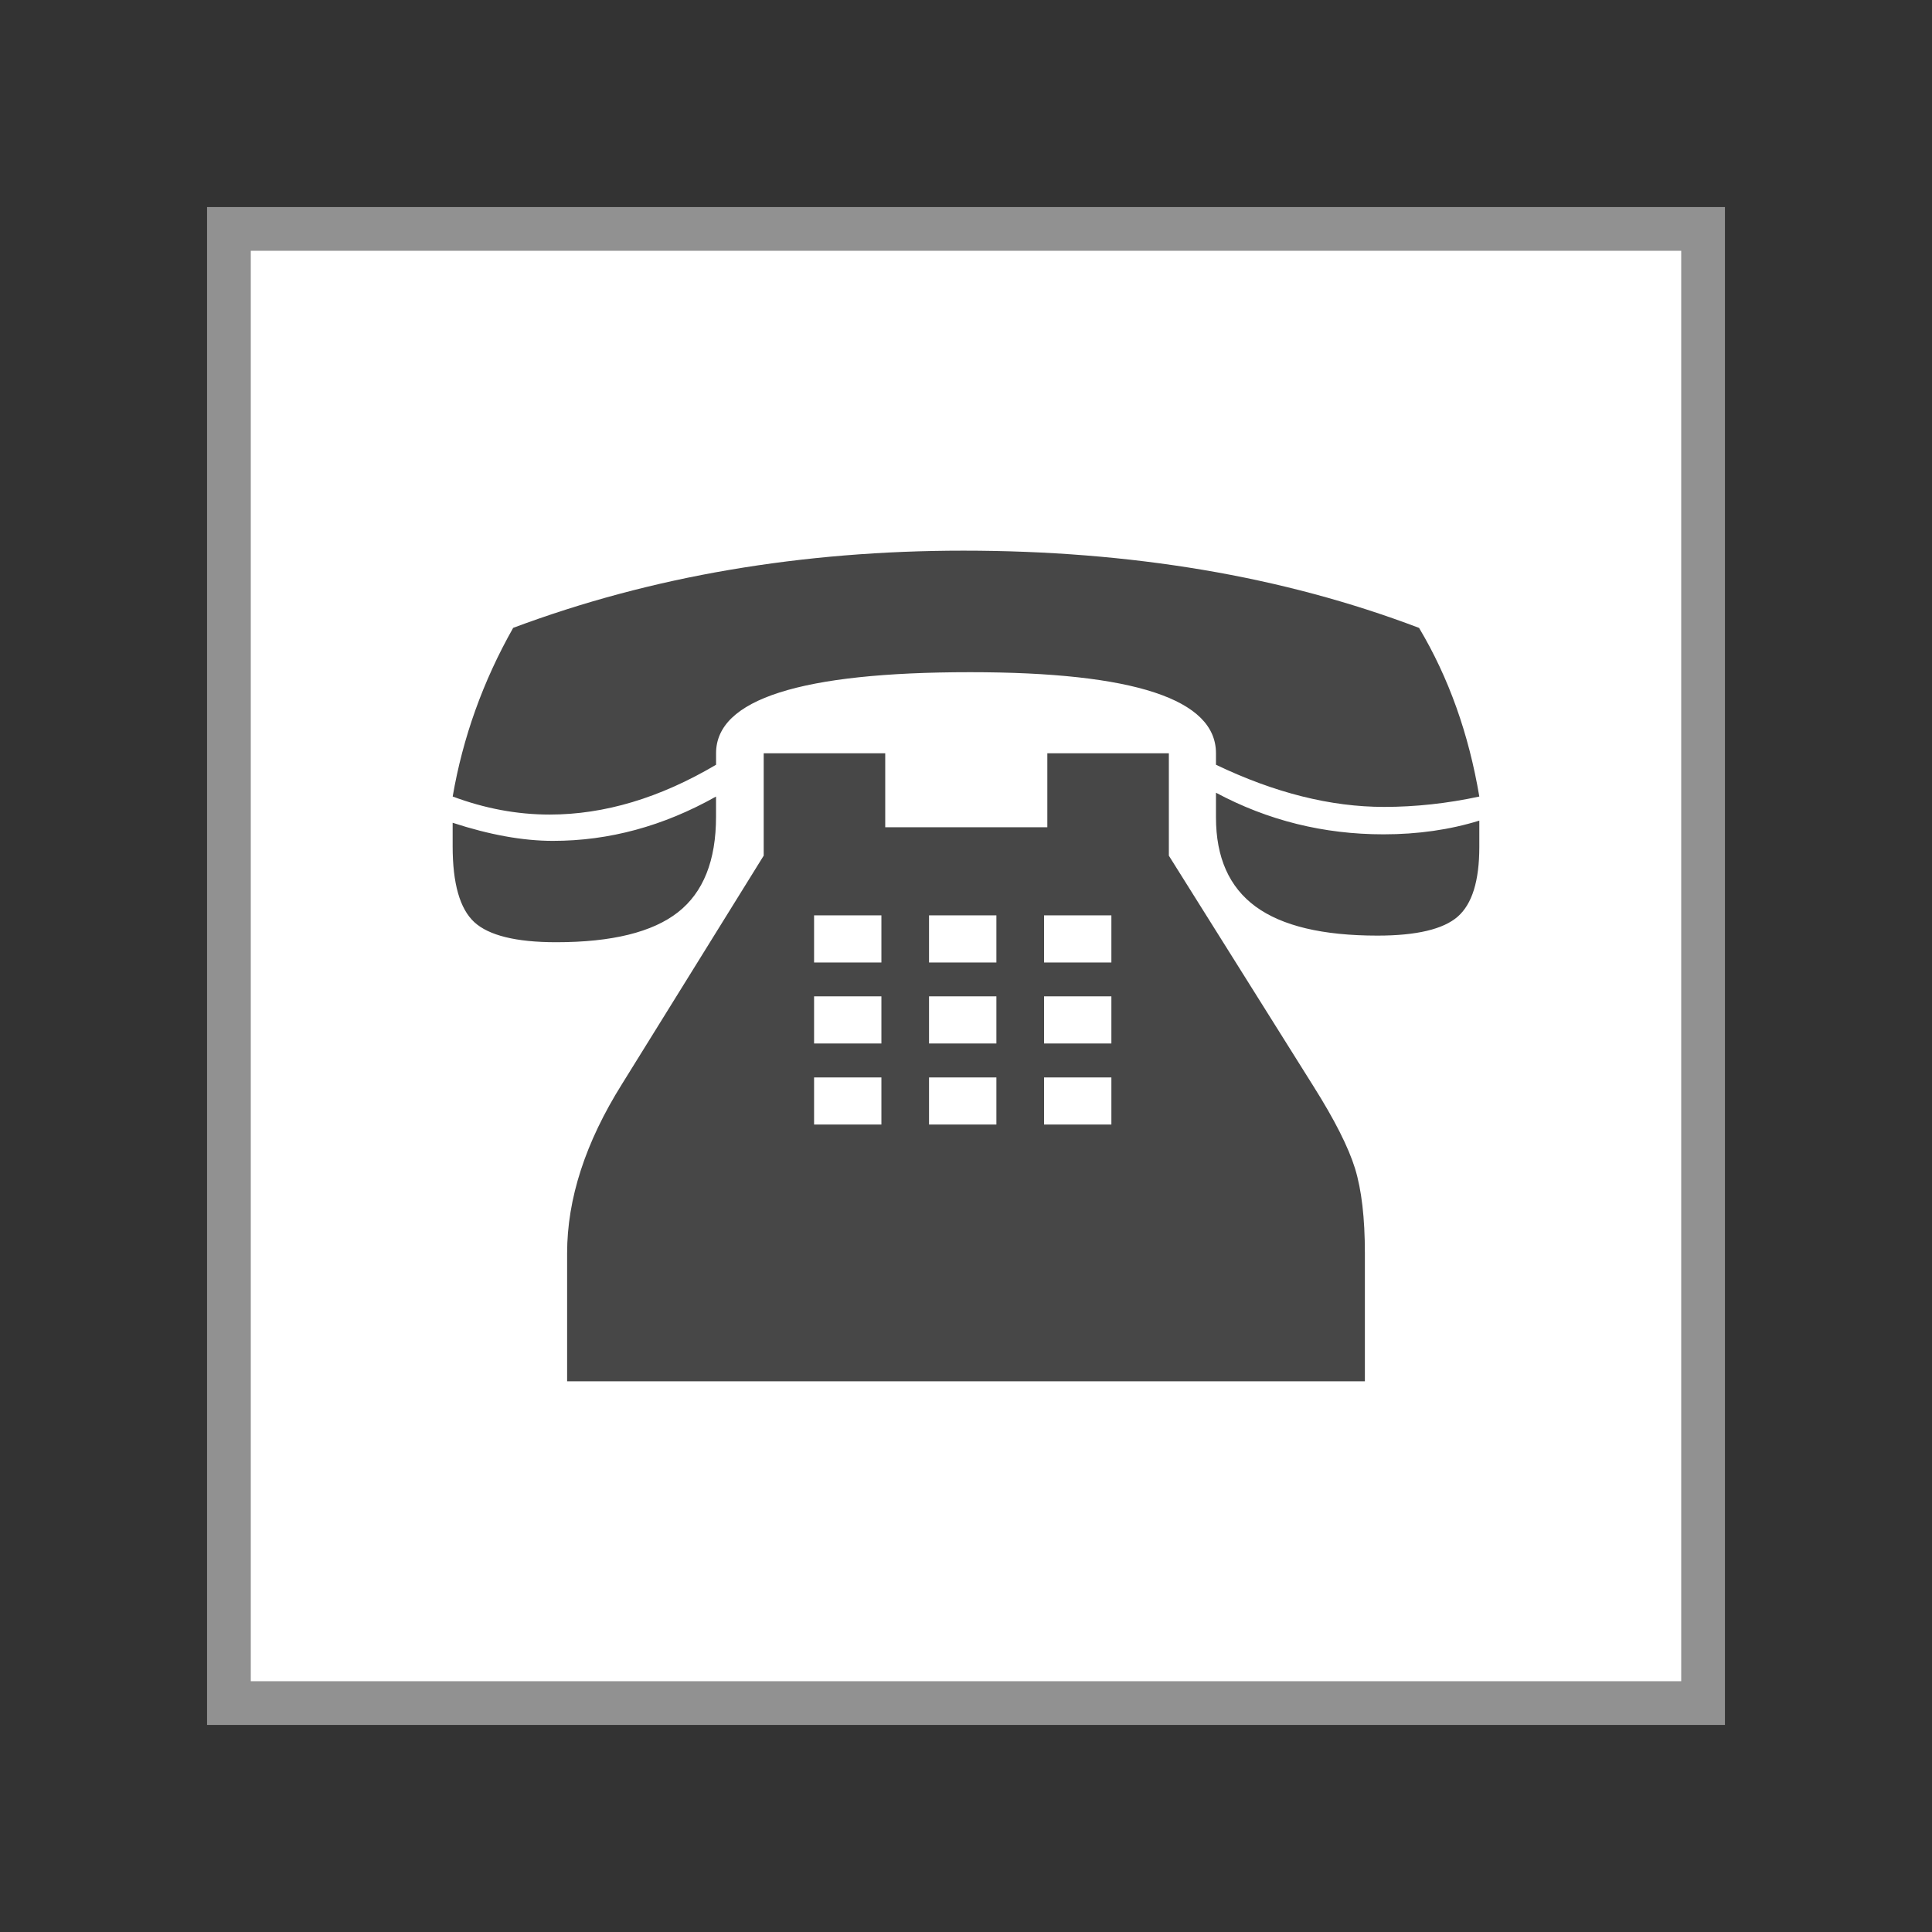
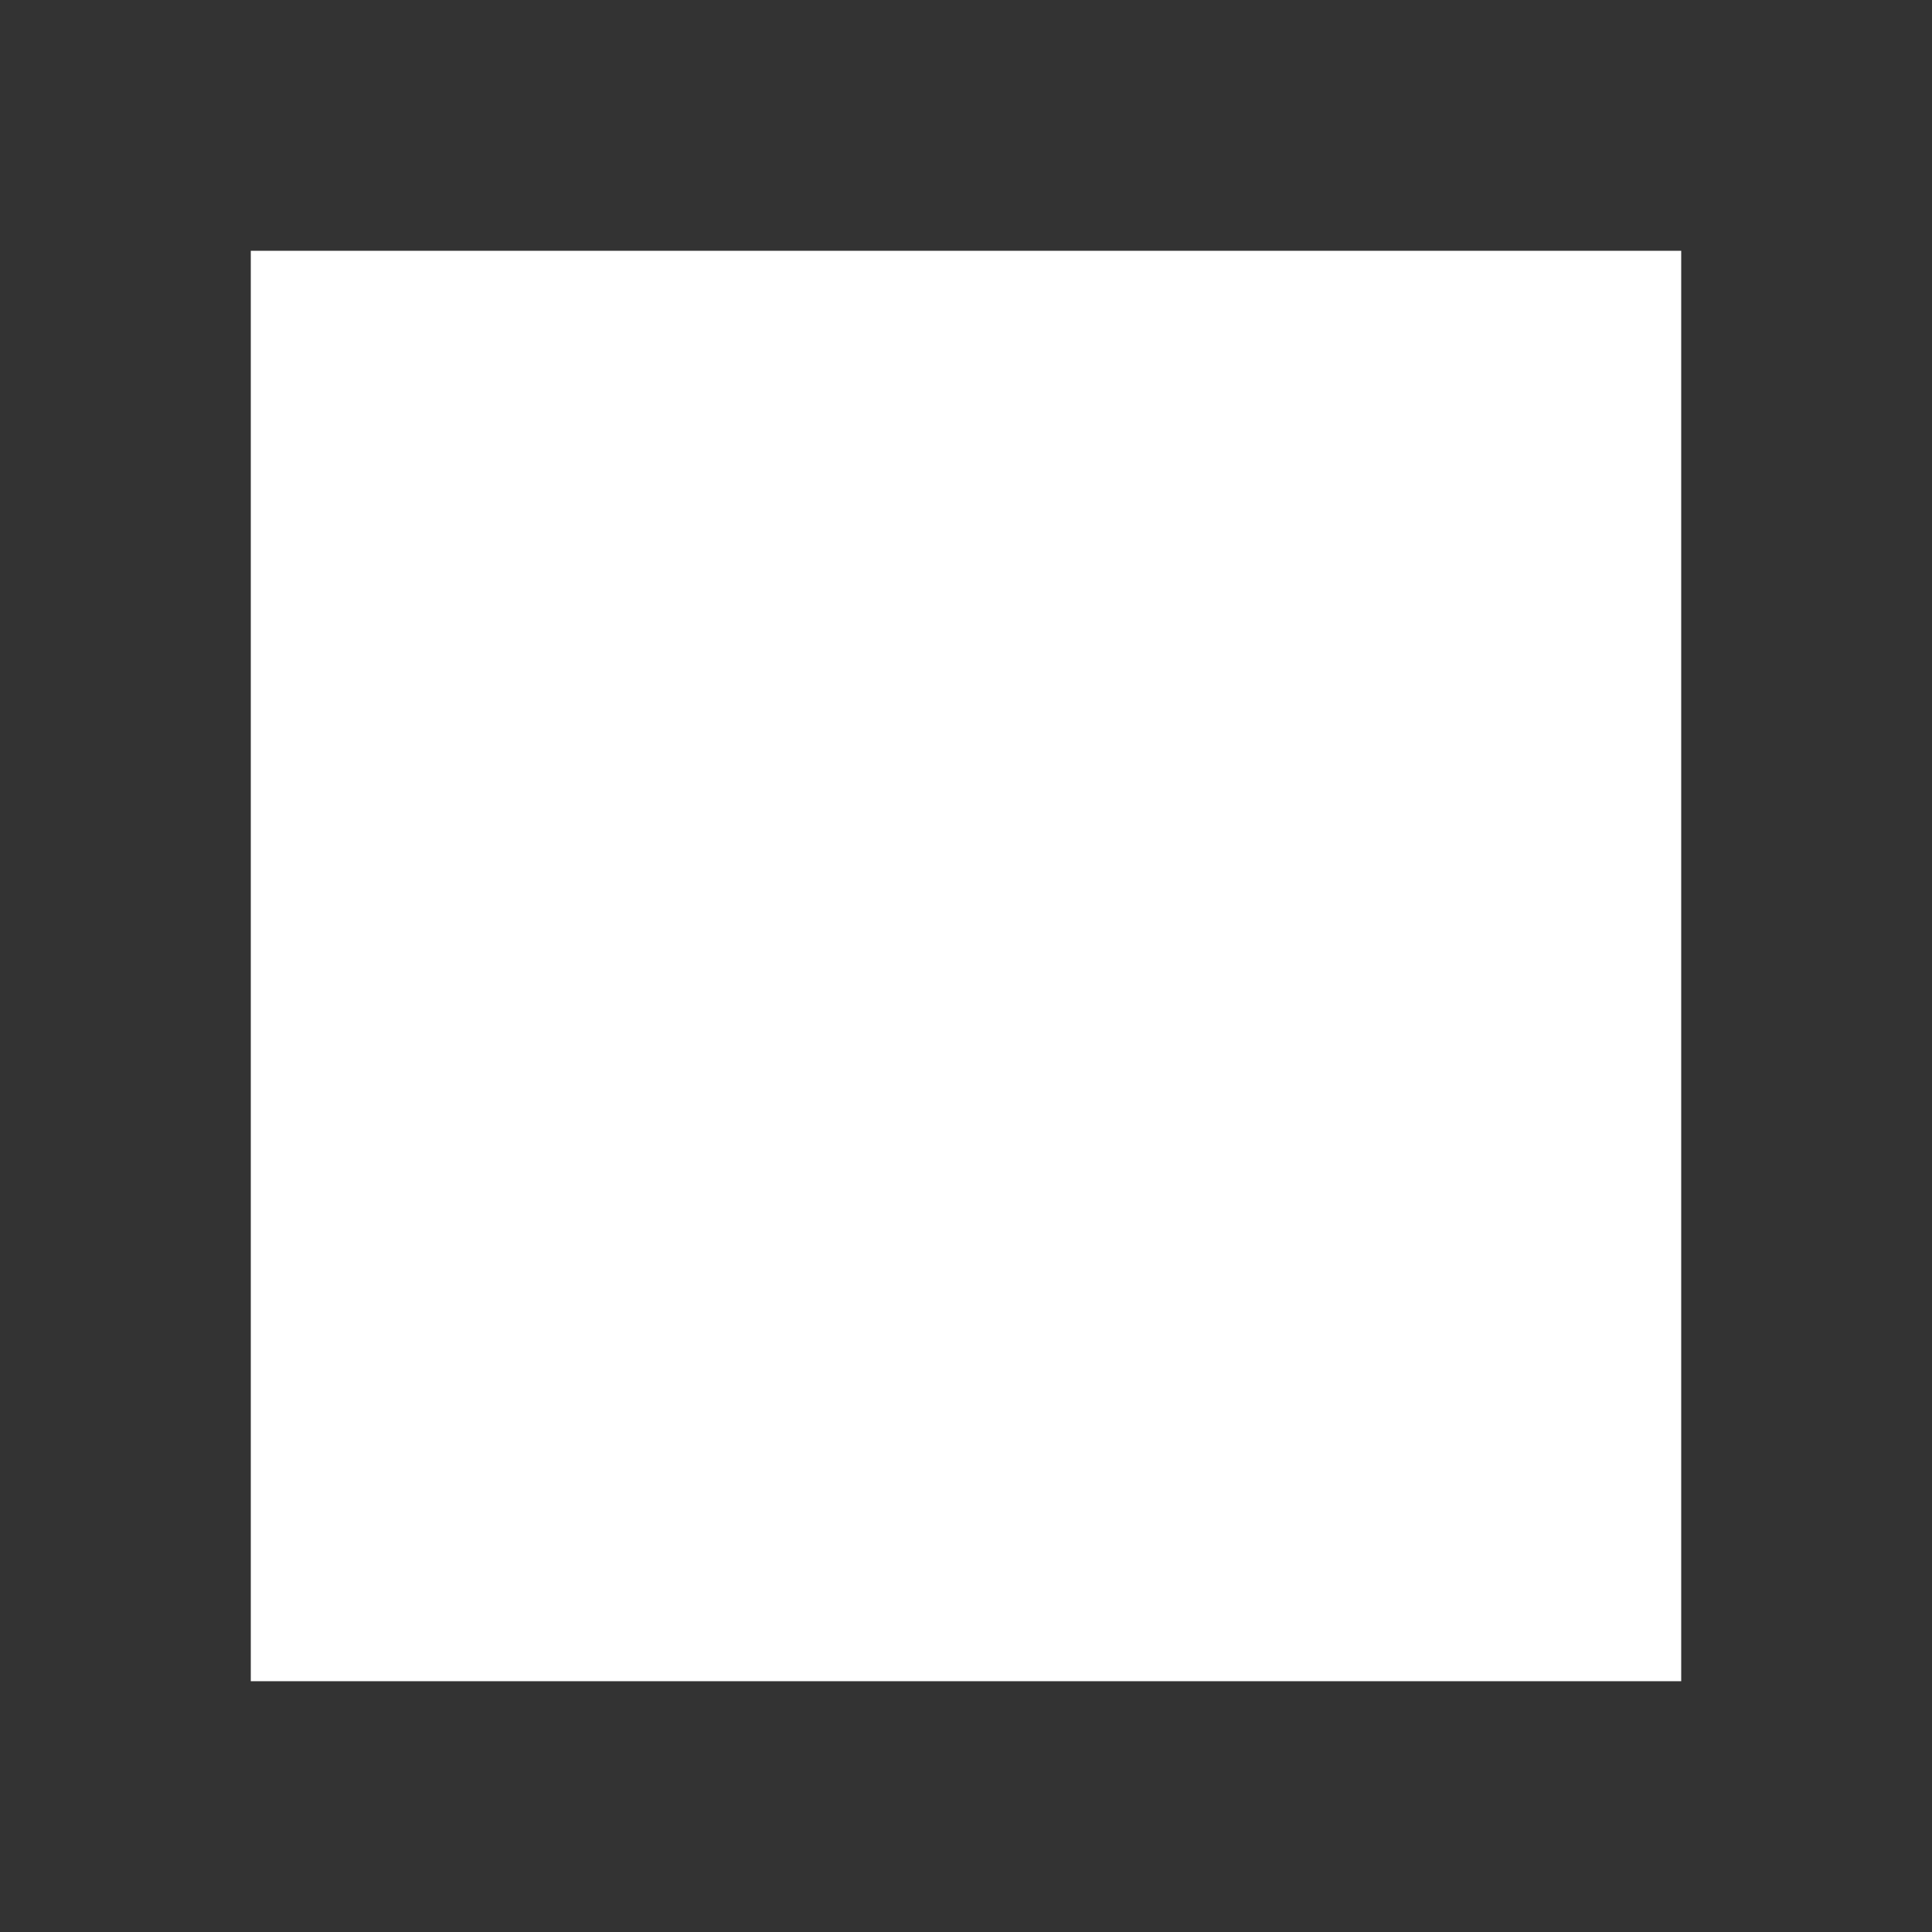
<svg xmlns="http://www.w3.org/2000/svg" version="1.1" id="Layer_1" x="0px" y="0px" width="52px" height="52px" viewBox="0 0 52 52" enable-background="new 0 0 52 52" xml:space="preserve">
  <rect x="0" y="0" width="52" height="52" fill="#333333" stroke="none" />
-   <rect x="5.573" y="5.573" fill="#919191" width="40.854" height="40.854" />
  <path fill="#FFFFFF" d="M15.335,39.646l7.172-7.17c1.807,1.166,3.952,1.854,6.261,1.854c6.385,0,11.582-5.198,11.582-11.584  c0-6.387-5.197-11.581-11.582-11.581c-6.389,0-11.583,5.194-11.583,11.581c0,2.307,0.684,4.452,1.852,6.261l-7.169,7.17  c-0.24,0.239-0.24,0.632,0,0.869l2.599,2.601C14.706,39.889,15.096,39.889,15.335,39.646 M28.768,14.845  c4.356,0,7.903,3.545,7.903,7.902c0,4.358-3.547,7.903-7.903,7.903c-4.358,0-7.903-3.545-7.903-7.903  C20.863,18.39,24.409,14.845,28.768,14.845" />
  <rect x="6.75" y="6.75" fill="#FFFFFF" width="38.5" height="38.5" />
  <g>
-     <path fill="#474747" d="M38.194,16.9c0.797,1.335,1.337,2.849,1.622,4.539c-0.864,0.186-1.72,0.279-2.564,0.279   c-1.435,0-2.943-0.377-4.524-1.135v-0.31c0-1.453-2.206-2.181-6.617-2.181c-4.559,0-6.838,0.728-6.838,2.181v0.31   c-1.513,0.895-3.007,1.341-4.48,1.341c-0.875,0-1.744-0.163-2.609-0.486c0.274-1.592,0.817-3.105,1.628-4.539   c1.867-0.698,3.811-1.219,5.83-1.562c2.02-0.344,4.116-0.516,6.288-0.516c2.25,0,4.398,0.172,6.441,0.516   C34.416,15.681,36.356,16.202,38.194,16.9z M19.272,21.439v0.545c0,1.179-0.342,2.034-1.024,2.569   c-0.683,0.536-1.776,0.807-3.279,0.807c-1.081,0-1.815-0.183-2.204-0.541c-0.388-0.359-0.582-1.038-0.582-2.04v-0.634   c0.993,0.324,1.892,0.487,2.697,0.487C16.394,22.633,17.857,22.235,19.272,21.439z M23.826,22.265h4.363v-1.99h3.271v2.756   l3.891,6.204c0.57,0.904,0.943,1.642,1.12,2.215c0.177,0.576,0.265,1.337,0.265,2.281v3.447H15.264V33.73   c0-1.464,0.492-2.982,1.478-4.554l3.813-6.146v-2.756h3.271V22.265z M21.911,24.637v1.268h1.812v-1.268H21.911z M21.911,26.817   v1.268h1.812v-1.268H21.911z M21.911,28.999v1.268h1.812v-1.268H21.911z M25.005,24.637v1.268h1.813v-1.268H25.005z M25.005,26.817   v1.268h1.813v-1.268H25.005z M25.005,28.999v1.268h1.813v-1.268H25.005z M28.101,24.637v1.268h1.812v-1.268H28.101z M28.101,26.817   v1.268h1.812v-1.268H28.101z M28.101,28.999v1.268h1.812v-1.268H28.101z M39.816,22.087v0.708c0,0.914-0.194,1.538-0.582,1.877   c-0.388,0.338-1.107,0.51-2.159,0.51c-1.475,0-2.567-0.26-3.279-0.781C33.084,23.88,32.728,23.08,32.728,22v-0.664   c1.396,0.747,2.898,1.12,4.509,1.12C38.16,22.456,39.021,22.333,39.816,22.087z" />
-   </g>
+     </g>
</svg>